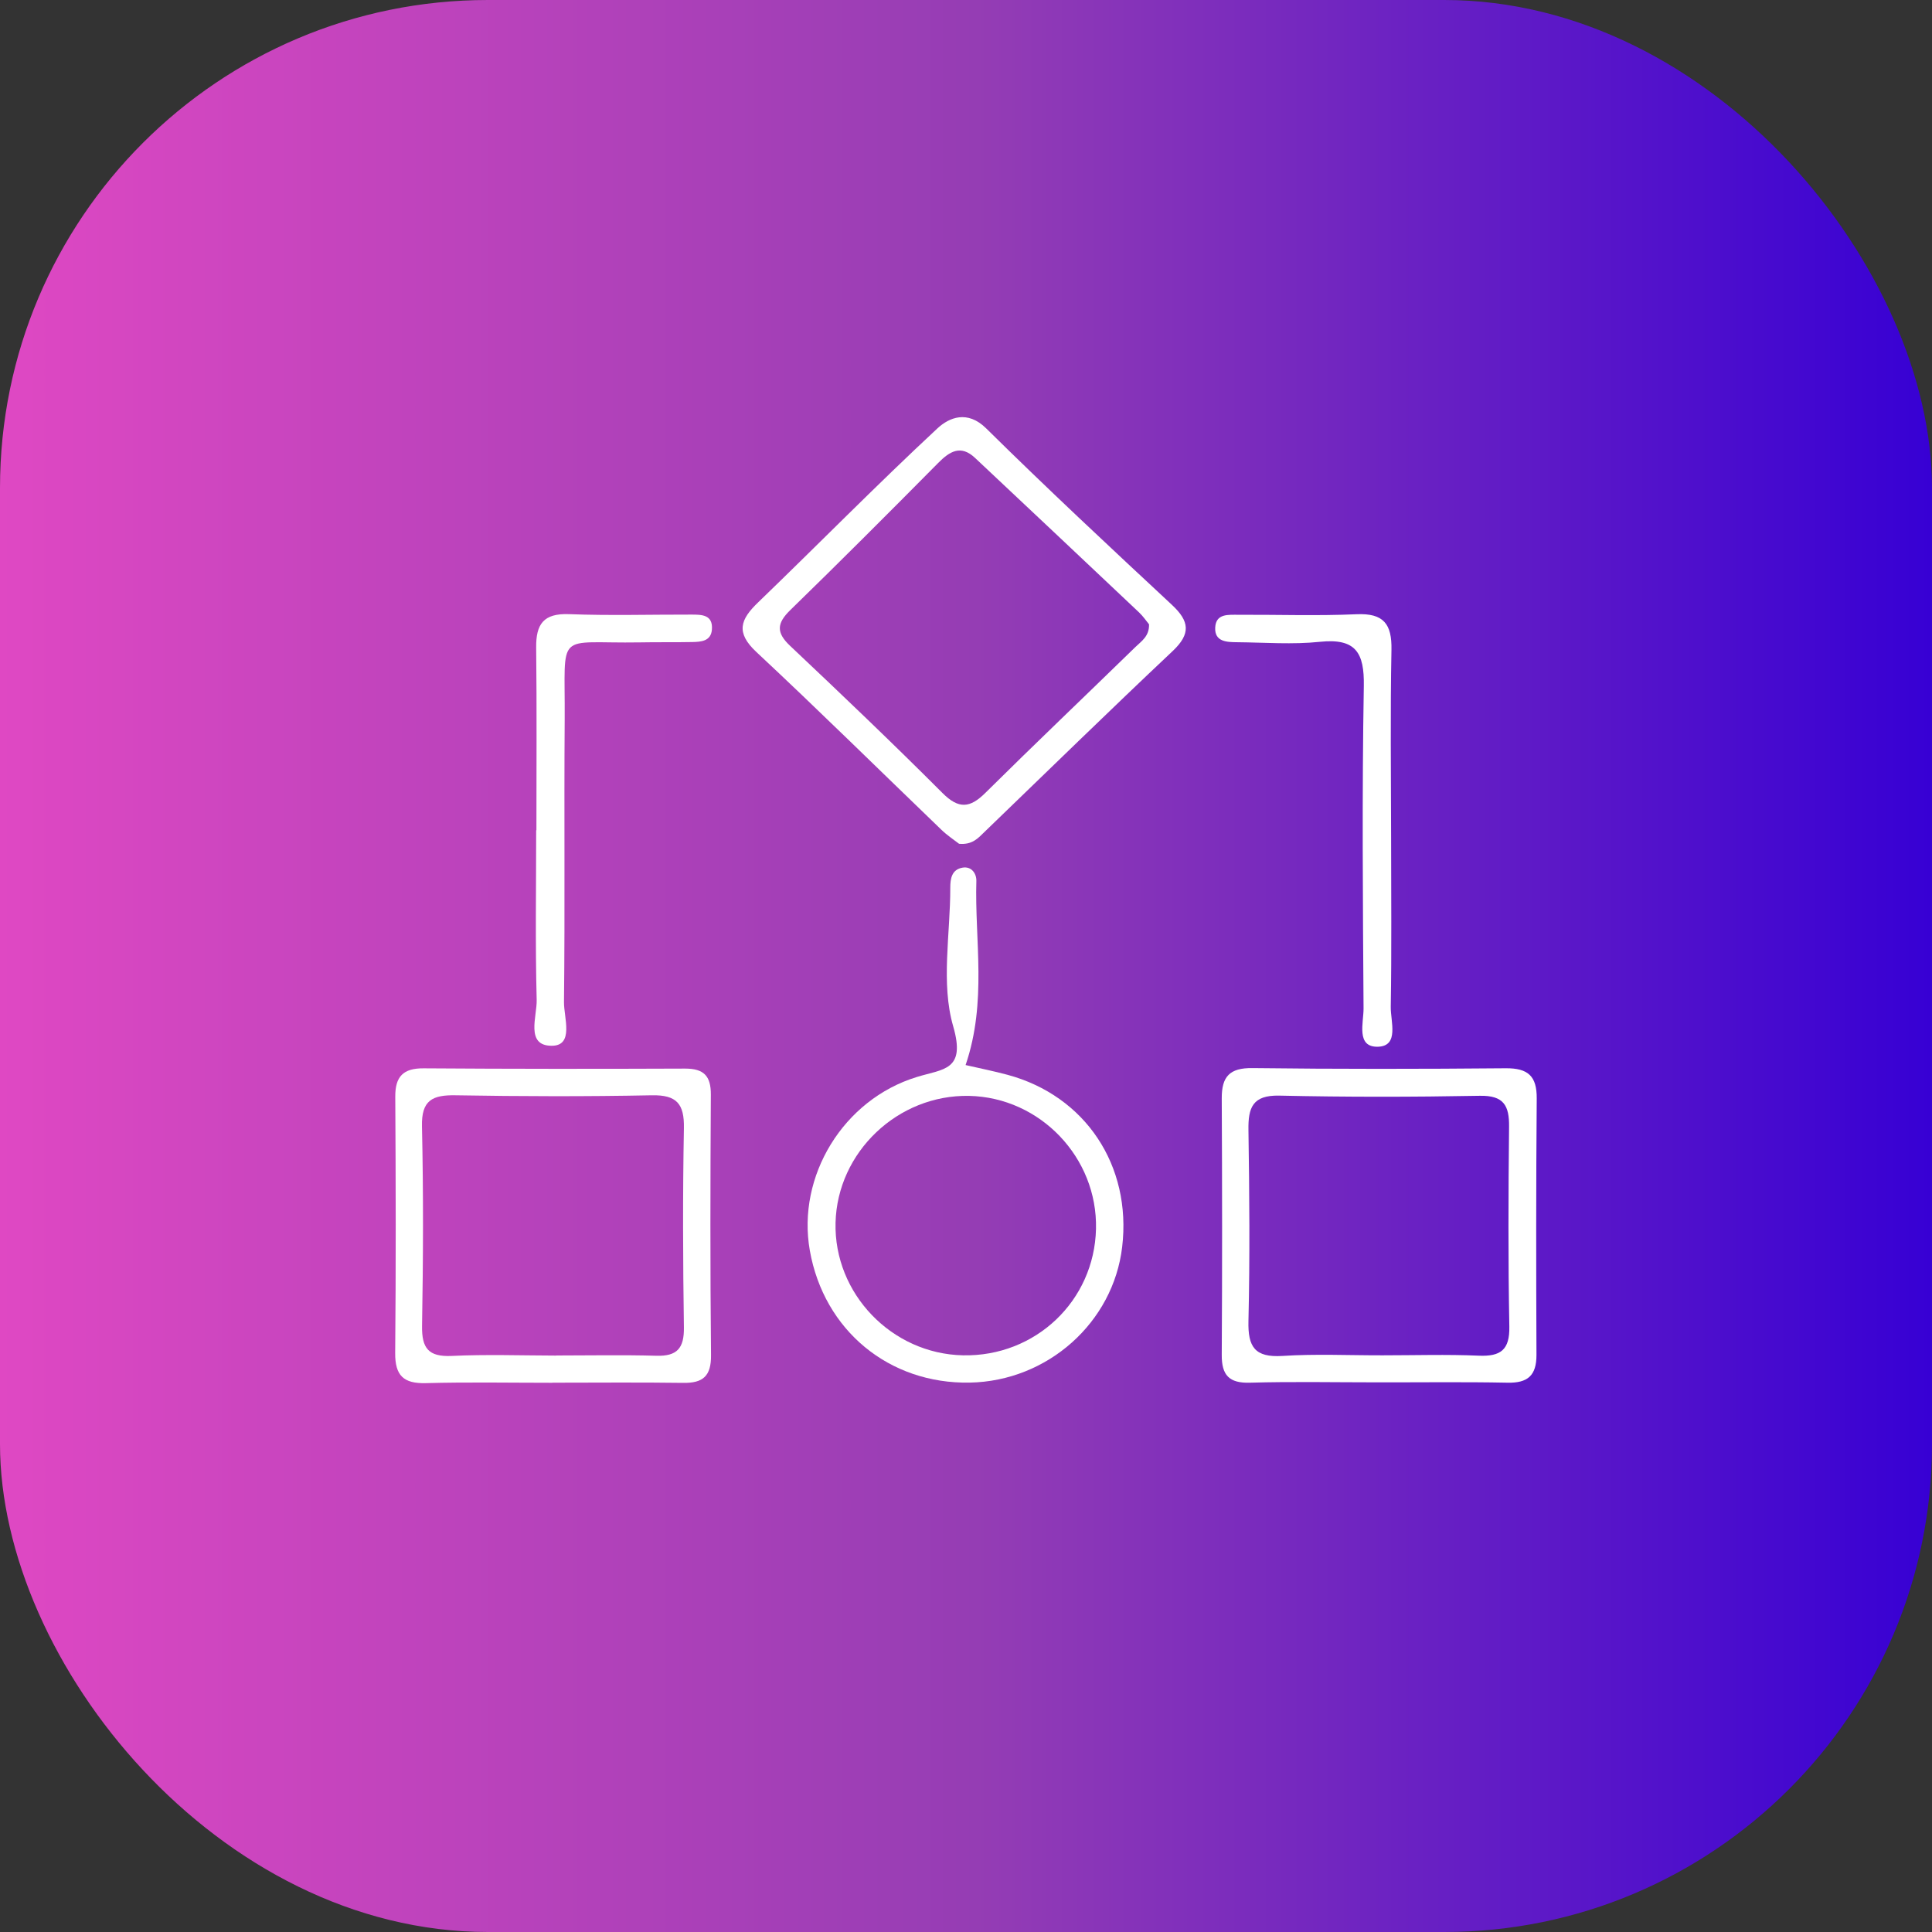
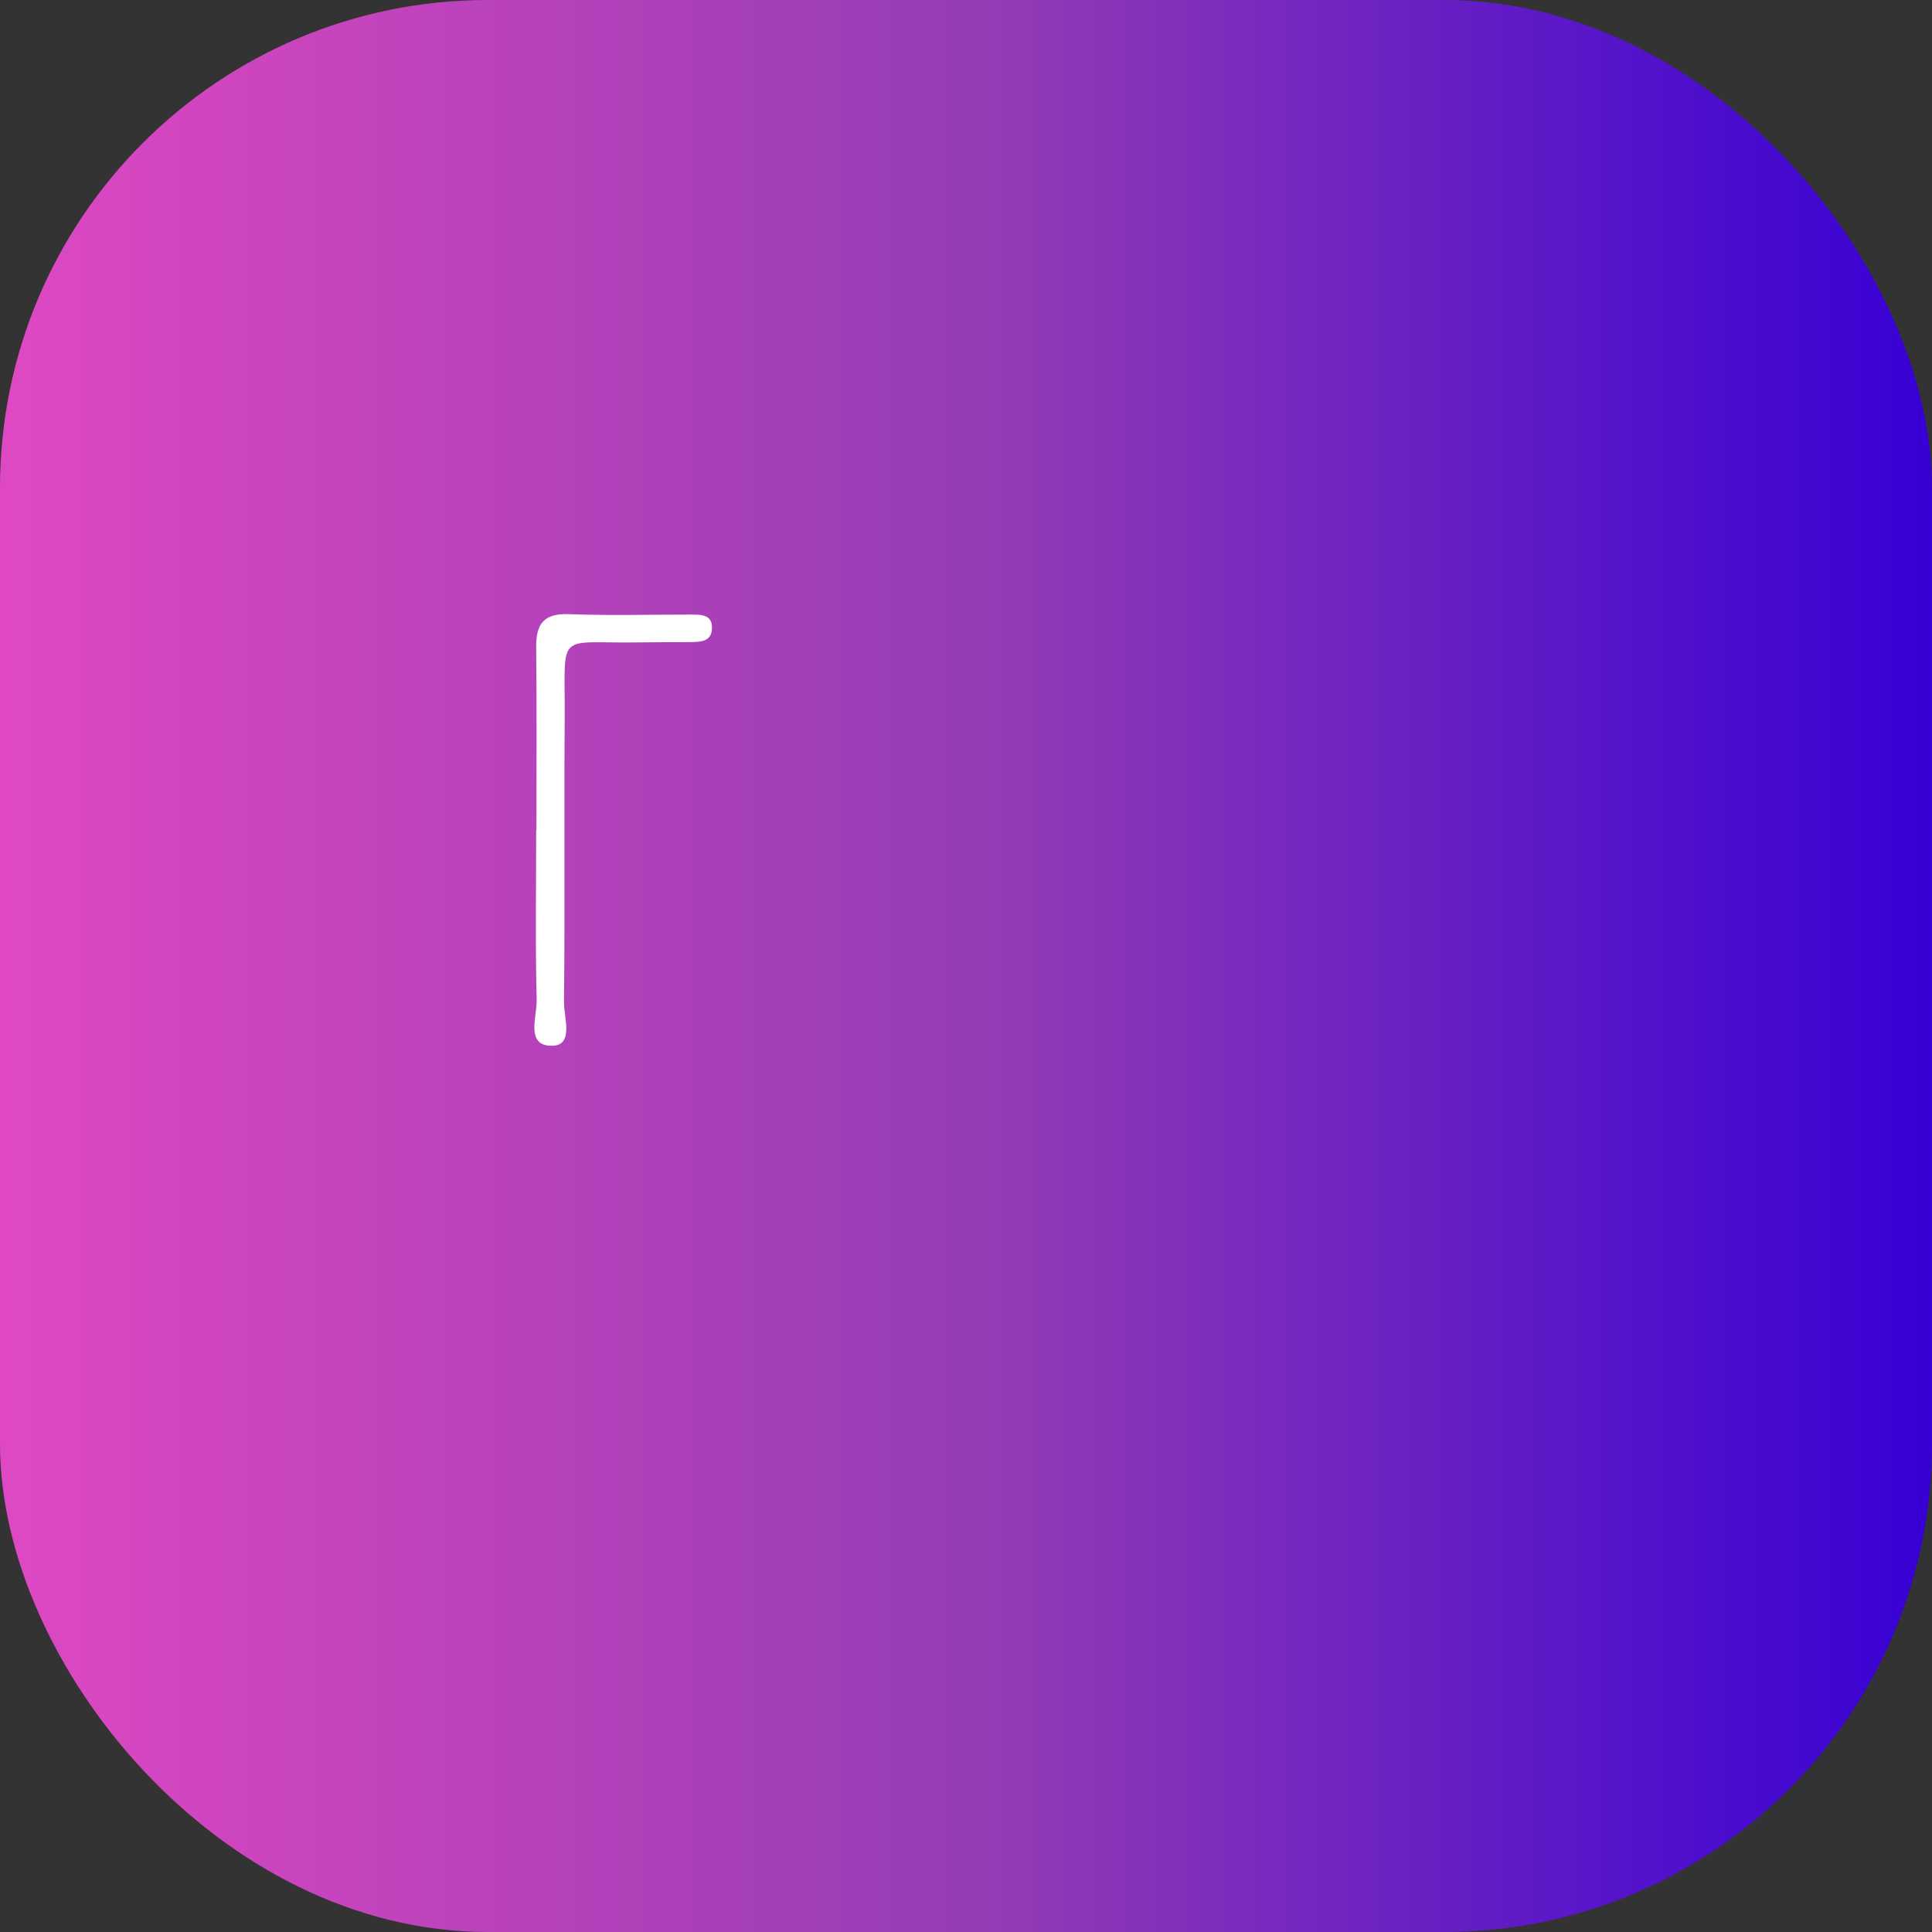
<svg xmlns="http://www.w3.org/2000/svg" width="88" height="88" viewBox="0 0 88 88" fill="none">
  <rect x="0" y="0" width="88" height="88" fill="#333333" stroke="none" />
  <rect width="88" height="88" rx="22.223" fill="url(#paint0_linear_2837_375)" />
  <g clip-path="url(#clip0_2837_375)">
-     <path d="M43.679 38.429C43.476 38.27 43.149 38.056 42.874 37.79C40.068 35.09 37.297 32.354 34.451 29.697C33.495 28.804 33.726 28.212 34.535 27.434C37.266 24.801 39.924 22.093 42.699 19.512C43.233 19.016 44.062 18.666 44.919 19.512C47.685 22.244 50.536 24.901 53.382 27.553C54.179 28.296 54.251 28.867 53.41 29.658C50.524 32.378 47.689 35.149 44.835 37.901C44.552 38.175 44.289 38.489 43.683 38.433L43.679 38.429ZM52.341 28.442C52.218 28.292 52.07 28.073 51.883 27.895C49.395 25.544 46.908 23.201 44.413 20.858C43.763 20.247 43.261 20.553 42.731 21.089C40.502 23.34 38.262 25.584 35.994 27.791C35.38 28.391 35.348 28.812 35.986 29.415C38.326 31.623 40.654 33.843 42.926 36.118C43.667 36.861 44.178 36.813 44.883 36.114C47.139 33.879 49.439 31.691 51.712 29.475C51.983 29.209 52.353 28.986 52.337 28.439L52.341 28.442Z" fill="white" />
-     <path d="M43.978 48.511C44.612 48.658 45.258 48.785 45.891 48.956C49.439 49.912 51.552 53.093 51.113 56.798C50.707 60.244 47.713 62.909 44.173 62.976C40.494 63.044 37.528 60.594 36.886 56.957C36.289 53.577 38.405 50.083 41.762 49.055C42.973 48.681 44.002 48.769 43.416 46.744C42.85 44.79 43.288 42.547 43.284 40.43C43.284 40.017 43.352 39.608 43.838 39.521C44.261 39.446 44.48 39.803 44.472 40.12C44.392 42.844 44.967 45.612 43.982 48.511H43.978ZM43.862 61.733C47.163 61.801 49.846 59.252 49.921 55.976C49.997 52.728 47.378 49.984 44.141 49.916C40.897 49.853 38.138 52.474 38.058 55.694C37.979 58.922 40.618 61.666 43.862 61.733Z" fill="white" />
-     <path d="M62.701 62.964C60.78 62.964 58.854 62.925 56.933 62.98C55.98 63.008 55.645 62.635 55.649 61.717C55.673 57.822 55.669 53.927 55.649 50.031C55.645 49.043 56 48.634 57.053 48.65C60.895 48.697 64.742 48.693 68.585 48.658C69.601 48.65 70.004 49.015 69.996 50.035C69.964 53.931 69.968 57.826 69.984 61.721C69.984 62.654 69.585 63 68.664 62.98C66.675 62.94 64.686 62.968 62.701 62.964ZM62.98 61.733C64.435 61.733 65.894 61.686 67.349 61.749C68.358 61.793 68.768 61.483 68.748 60.423C68.692 57.389 68.704 54.356 68.736 51.322C68.748 50.357 68.493 49.892 67.405 49.912C64.359 49.968 61.314 49.972 58.268 49.904C57.053 49.877 56.849 50.452 56.865 51.469C56.909 54.371 56.933 57.274 56.865 60.173C56.837 61.348 57.152 61.84 58.412 61.761C59.927 61.662 61.457 61.737 62.98 61.733Z" fill="white" />
-     <path d="M25.159 62.984C23.238 62.984 21.321 62.948 19.399 63C18.375 63.028 17.992 62.651 18 61.622C18.036 57.731 18.028 53.843 18.004 49.952C18 49.035 18.363 48.654 19.296 48.661C23.266 48.689 27.24 48.689 31.21 48.673C32.056 48.673 32.382 49.007 32.378 49.853C32.354 53.808 32.346 57.763 32.386 61.717C32.398 62.678 32.024 63.004 31.111 62.988C29.126 62.96 27.14 62.98 25.155 62.98L25.159 62.984ZM25.335 61.741C26.858 61.741 28.376 61.709 29.899 61.753C30.844 61.781 31.163 61.404 31.151 60.471C31.107 57.441 31.095 54.411 31.151 51.382C31.171 50.282 30.828 49.865 29.684 49.889C26.71 49.948 23.732 49.94 20.755 49.889C19.698 49.869 19.192 50.111 19.22 51.302C19.288 54.332 19.276 57.361 19.224 60.391C19.208 61.404 19.507 61.809 20.571 61.761C22.154 61.686 23.744 61.741 25.331 61.745L25.335 61.741Z" fill="white" />
    <path d="M24.433 37.817C24.433 35.042 24.453 32.27 24.422 29.495C24.41 28.43 24.756 27.93 25.916 27.974C27.77 28.045 29.628 27.99 31.485 27.994C31.963 27.994 32.482 27.994 32.426 28.681C32.382 29.205 31.936 29.236 31.533 29.244C30.736 29.26 29.942 29.244 29.145 29.26C25.259 29.324 25.749 28.645 25.721 32.767C25.689 37.059 25.737 41.351 25.689 45.644C25.681 46.346 26.163 47.641 25.123 47.633C23.923 47.629 24.465 46.291 24.445 45.544C24.378 42.971 24.422 40.394 24.422 37.817H24.43H24.433Z" fill="white" />
-     <path d="M63.363 38.123C63.363 40.7 63.391 43.281 63.347 45.858C63.335 46.513 63.742 47.641 62.773 47.677C61.749 47.712 62.115 46.573 62.108 45.926C62.076 41.034 62.036 36.142 62.12 31.25C62.147 29.725 61.753 29.066 60.126 29.233C58.879 29.364 57.607 29.264 56.347 29.252C55.881 29.248 55.319 29.236 55.351 28.585C55.383 27.934 55.957 28.006 56.411 28.002C58.205 27.994 59.999 28.057 61.785 27.978C63.024 27.922 63.403 28.422 63.379 29.602C63.323 32.445 63.359 35.288 63.363 38.127V38.123Z" fill="white" />
  </g>
  <defs>
    <linearGradient id="paint0_linear_2837_375" x1="0" y1="45.158" x2="88" y2="45.158" gradientUnits="userSpaceOnUse">
      <stop stop-color="#DF48C3" />
      <stop offset="0.505" stop-color="#953DB4" />
      <stop offset="1" stop-color="#3700D4" />
    </linearGradient>
    <clipPath id="clip0_2837_375">
      <rect width="52" height="44" fill="white" transform="translate(18 19)" />
    </clipPath>
  </defs>
</svg>